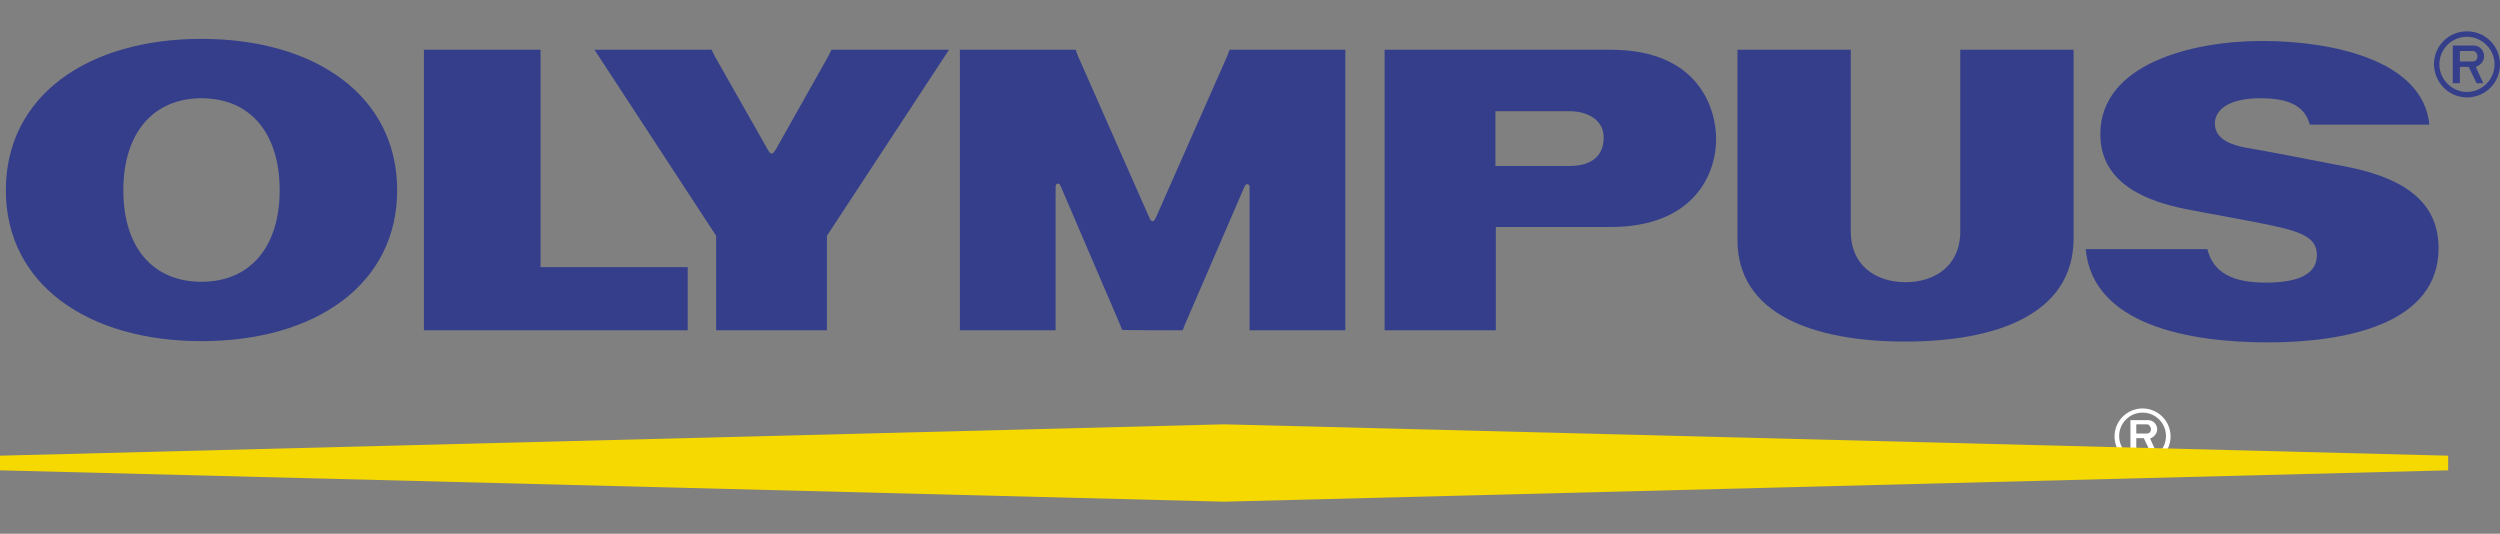
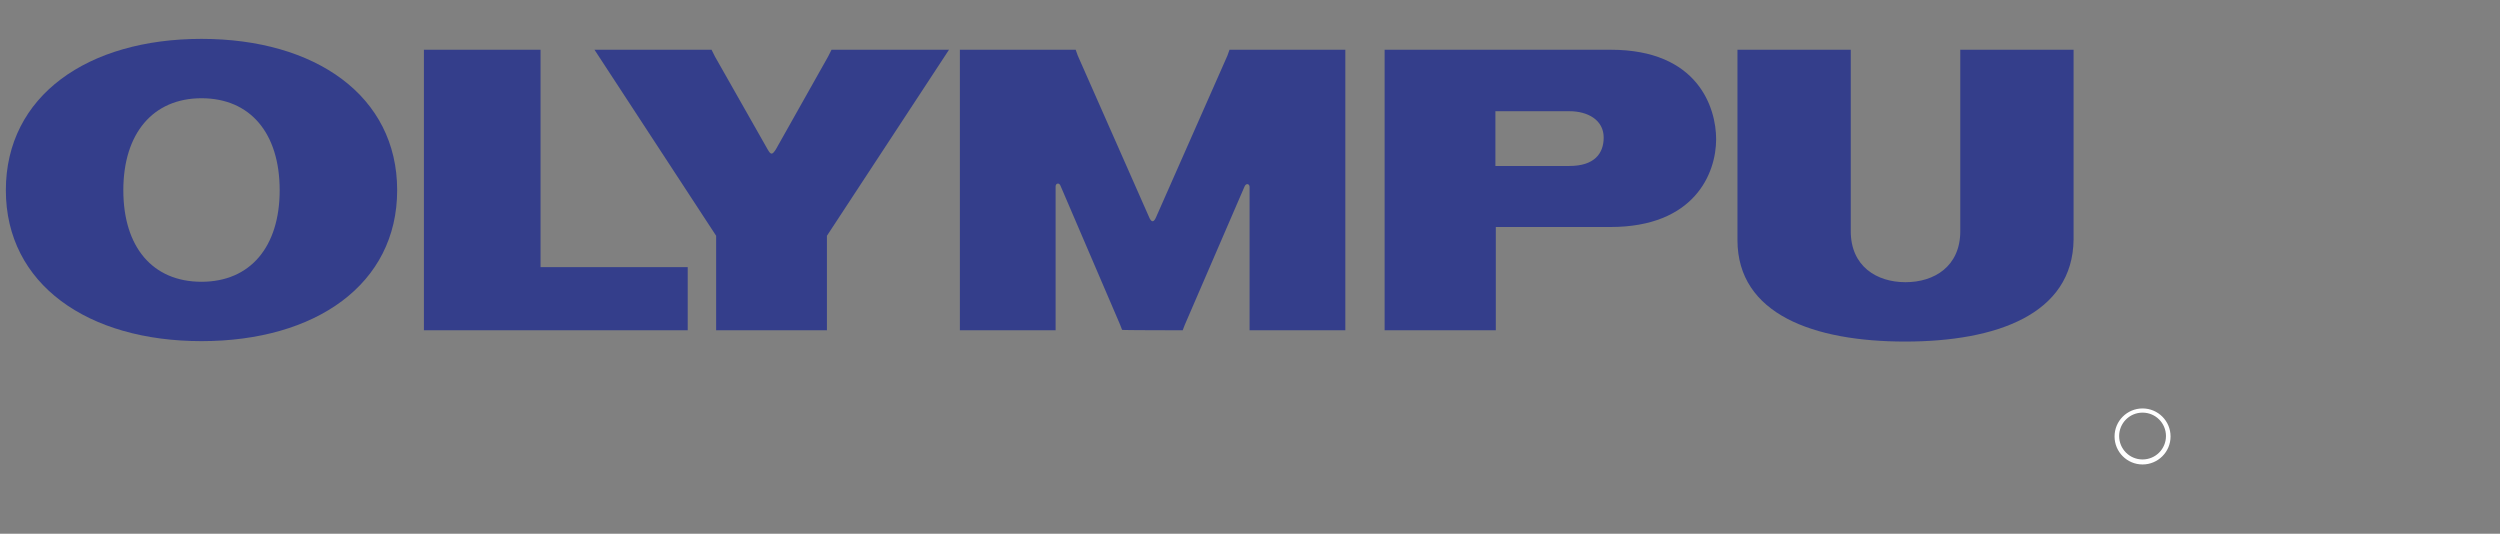
<svg xmlns="http://www.w3.org/2000/svg" width="178" height="38" viewBox="0 0 178 38" fill="none">
  <rect x="0" y="0" width="178" height="38" fill="#808080" stroke="none" />
-   <path d="M152.997 29.915C153.354 29.945 153.592 30.242 153.592 30.57C153.592 30.927 153.265 31.165 153.086 31.224L153.532 32.207H153.116L152.639 31.195H152.104V32.207H151.687V29.915H152.997ZM152.104 30.867H152.907C153.116 30.808 153.145 30.689 153.145 30.54C153.145 30.391 152.997 30.212 152.878 30.212H152.104V30.867Z" fill="white" />
  <path d="M152.55 33.07C153.651 33.07 154.544 32.177 154.544 31.076C154.544 29.974 153.651 29.081 152.55 29.081C151.449 29.081 150.556 29.974 150.556 31.076C150.556 32.177 151.449 33.07 152.55 33.07ZM150.883 31.046C150.883 30.123 151.627 29.379 152.55 29.379C153.473 29.379 154.217 30.123 154.217 31.046C154.217 31.969 153.473 32.713 152.55 32.713C151.627 32.713 150.883 31.969 150.883 31.046Z" fill="white" />
-   <path d="M0 33.487L87.154 35.719L174.309 33.487V32.445L87.154 30.212L0 32.445V33.487Z" fill="#F6D900" />
  <path d="M30.183 3.542H38.487V19.02H48.965V23.515H30.183V3.542Z" fill="#343E8B" />
  <path d="M135.643 24.319C129.154 24.319 123.707 22.384 123.707 17.086V3.542H131.774V16.461C131.774 18.961 133.619 20.092 135.673 20.092C137.727 20.092 139.572 18.961 139.572 16.461V3.542H147.639V17.056C147.579 22.384 142.132 24.319 135.643 24.319Z" fill="#343E8B" />
-   <path d="M164.457 8.87H172.97C172.523 4.286 166.064 2.917 161.063 2.917C156.063 2.917 149.544 4.554 149.544 9.555C149.544 13.216 153.116 14.377 155.616 14.883C157.402 15.24 160.379 15.746 161.837 16.073C163.891 16.52 164.963 16.937 164.963 18.157C164.963 19.467 163.772 20.122 161.302 20.122C158.95 20.122 157.581 19.407 157.164 17.74H148.502C149.008 23.188 155.973 24.378 161.48 24.378C167.017 24.378 173.625 23.069 173.625 17.681C173.625 14.764 171.749 12.799 167.106 11.877C164.665 11.4 161.302 10.745 160.022 10.537C158.295 10.239 157.7 9.614 157.7 8.781C157.7 7.918 158.533 6.995 160.944 6.995C162.998 6.995 164.1 7.56 164.457 8.87Z" fill="#343E8B" />
  <path d="M114.658 16.163C120.641 16.163 122.189 12.353 122.189 9.912C122.189 7.68 120.909 3.542 114.688 3.542H98.585V23.515H106.502V16.163H114.658ZM106.473 11.817V7.918H111.741C113.051 7.918 114.182 8.543 114.182 9.793C114.182 10.924 113.527 11.817 111.741 11.817H106.473Z" fill="#343E8B" />
  <path d="M58.966 4.018L59.205 3.542H67.569L58.877 16.788V23.515H50.989V16.788L42.327 3.542H50.662L50.9 4.018L54.65 10.627C54.889 11.043 54.978 11.043 55.246 10.627L58.966 4.018Z" fill="#343E8B" />
  <path d="M84.208 23.515L84.357 23.128L88.613 13.276C88.732 13.008 88.97 13.097 88.97 13.305V23.515H95.787V3.542H87.541L87.393 3.959L82.332 15.419C82.154 15.865 81.975 15.865 81.797 15.419L76.737 3.959L76.588 3.542H68.343V23.515H75.159V13.276C75.159 13.038 75.427 12.978 75.516 13.246L79.743 23.098L79.892 23.485C79.892 23.515 84.208 23.515 84.208 23.515Z" fill="#343E8B" />
  <path d="M28.278 13.544C28.278 20.241 22.473 24.289 14.347 24.289C6.251 24.289 0.417 20.241 0.417 13.544C0.417 6.816 6.251 2.768 14.347 2.768C22.444 2.768 28.278 6.816 28.278 13.544ZM19.913 13.544C19.913 9.495 17.83 6.995 14.347 6.995C10.894 6.995 8.781 9.495 8.781 13.544C8.781 17.592 10.865 20.062 14.347 20.062C17.83 20.062 19.913 17.562 19.913 13.544Z" fill="#343E8B" />
-   <path d="M176.184 3.244C176.601 3.274 176.869 3.631 176.869 4.018C176.869 4.435 176.482 4.703 176.274 4.762L176.81 5.923H176.333L175.768 4.762H175.143V5.923H174.637V3.244H176.184ZM175.143 4.375H176.095C176.363 4.316 176.393 4.167 176.393 3.989C176.393 3.81 176.244 3.631 176.065 3.631H175.143V4.375Z" fill="#343E8B" />
-   <path d="M175.649 6.935C176.958 6.935 178 5.894 178 4.584C178 3.274 176.958 2.232 175.649 2.232C174.339 2.232 173.297 3.274 173.297 4.584C173.327 5.894 174.369 6.935 175.649 6.935ZM173.684 4.584C173.684 3.512 174.547 2.619 175.649 2.619C176.72 2.619 177.613 3.512 177.613 4.584C177.613 5.655 176.72 6.548 175.649 6.548C174.577 6.548 173.684 5.655 173.684 4.584Z" fill="#343E8B" />
</svg>